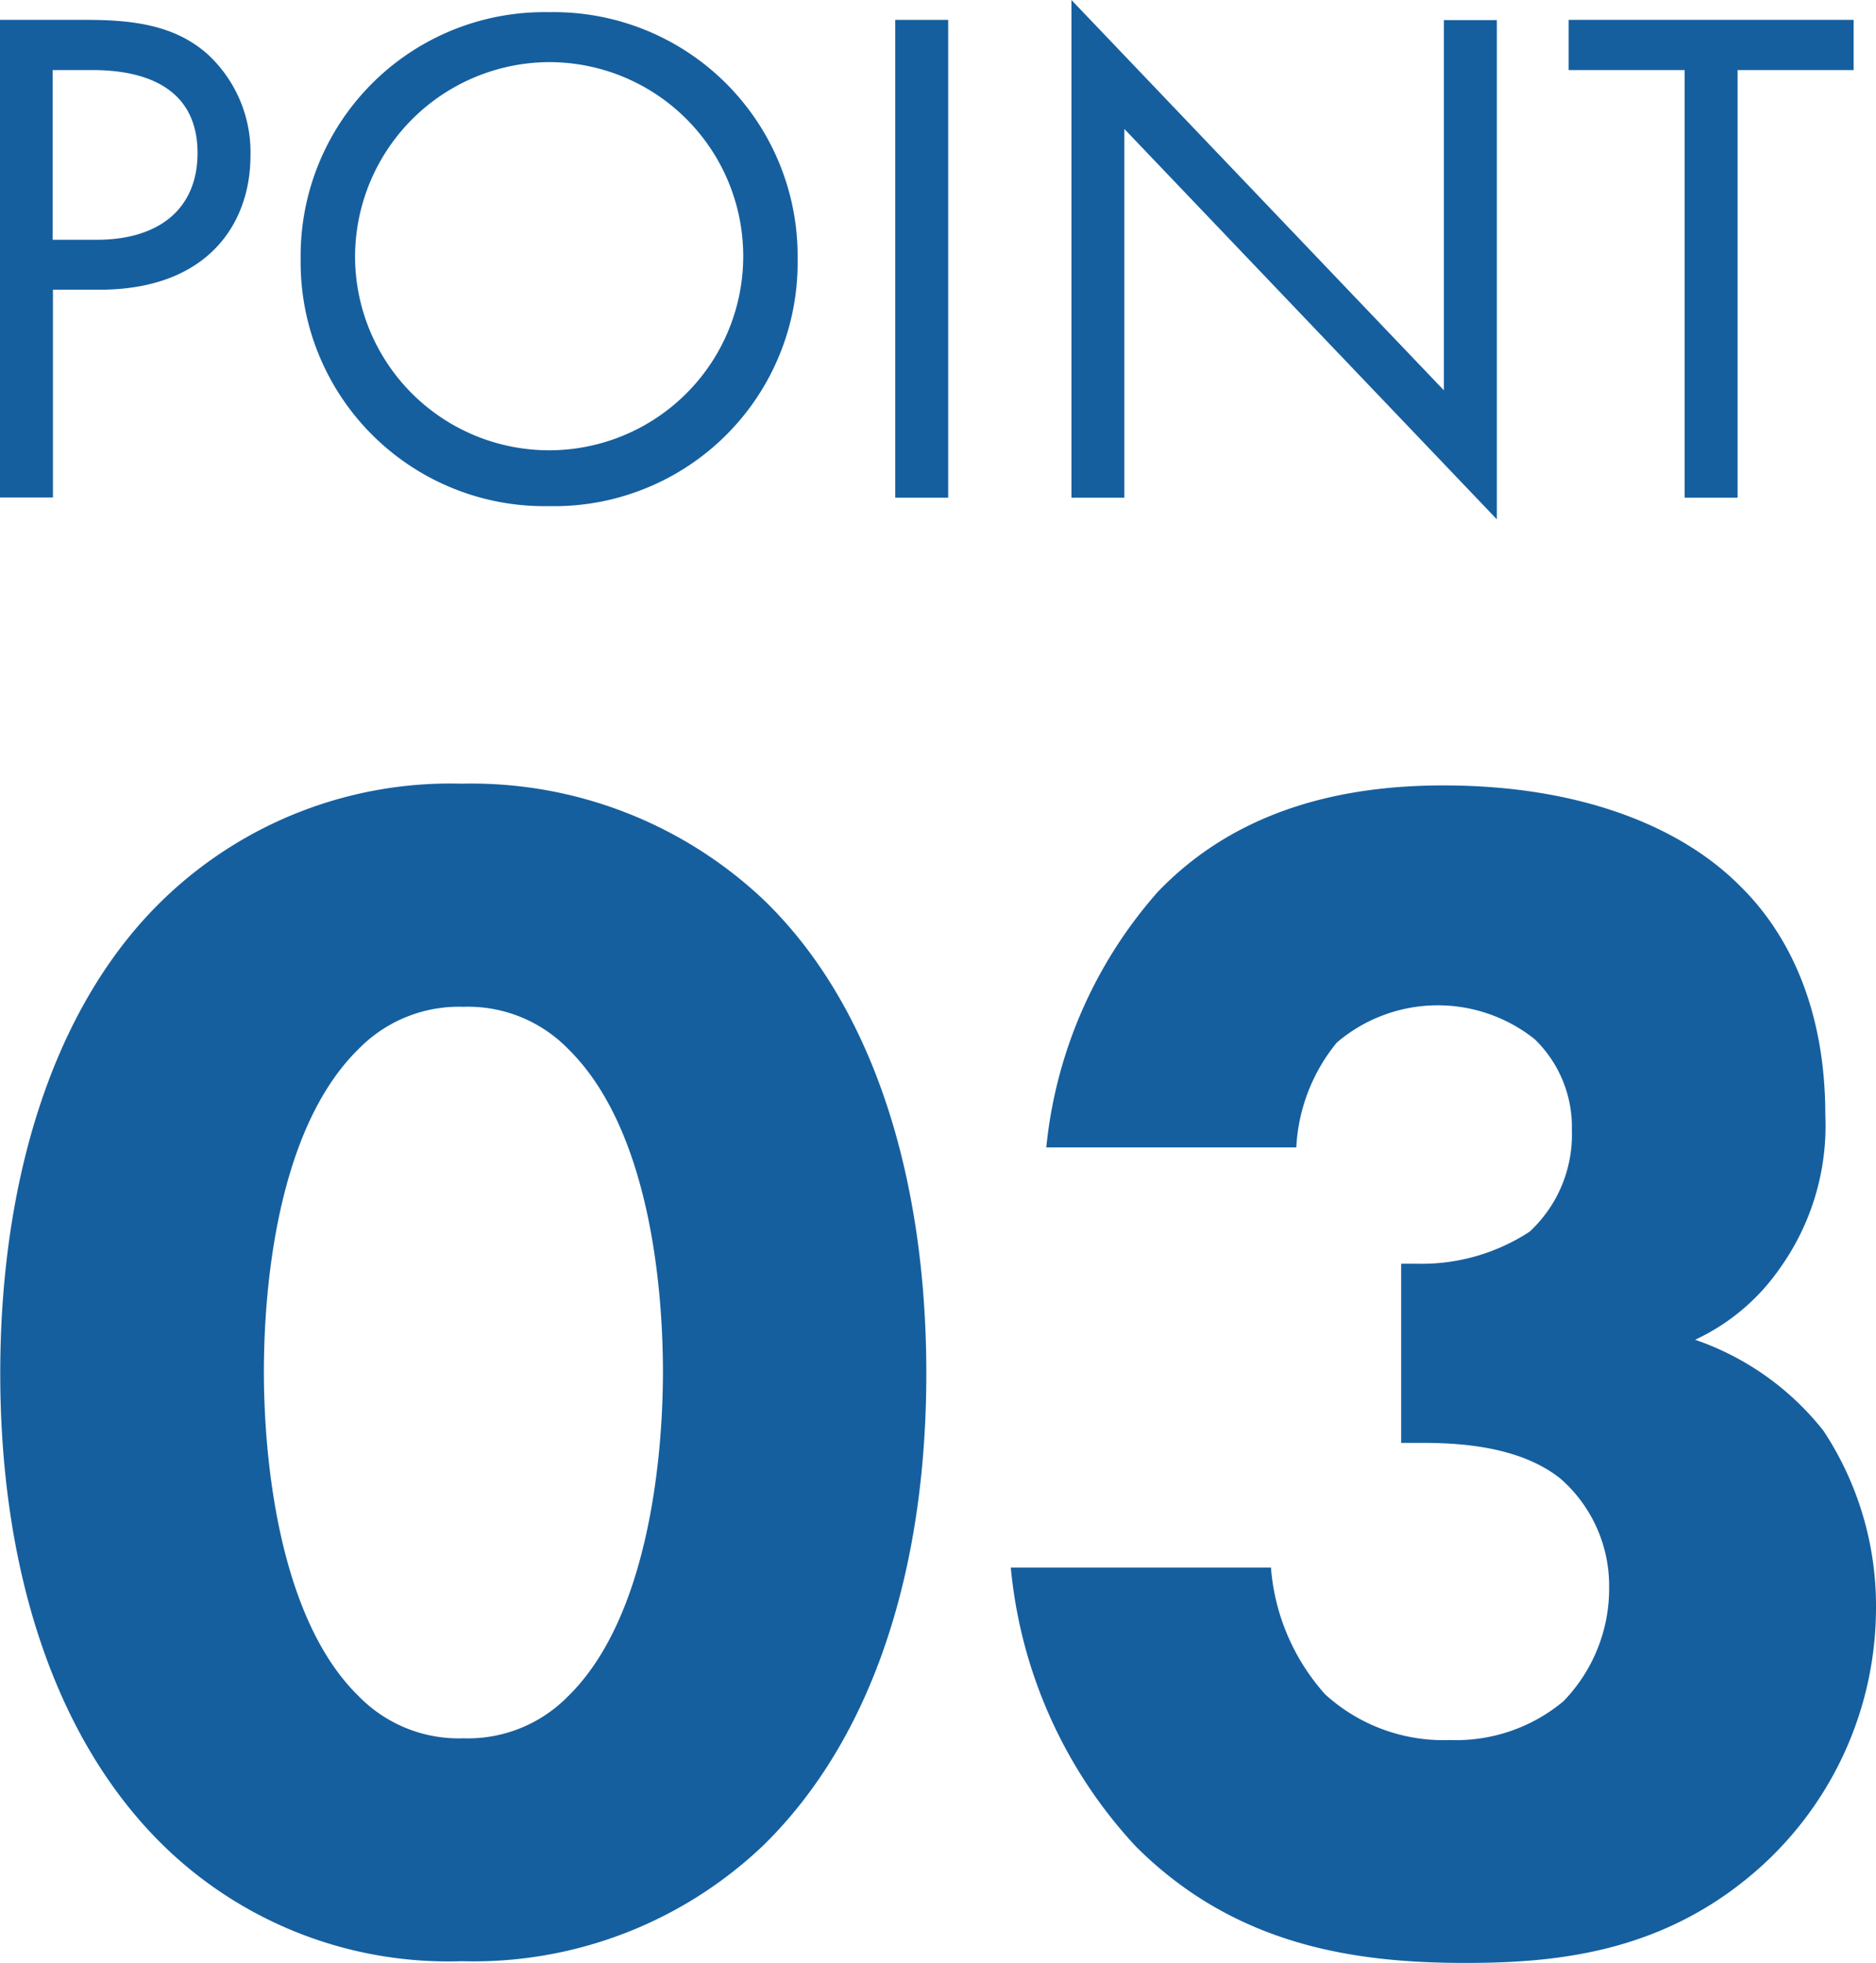
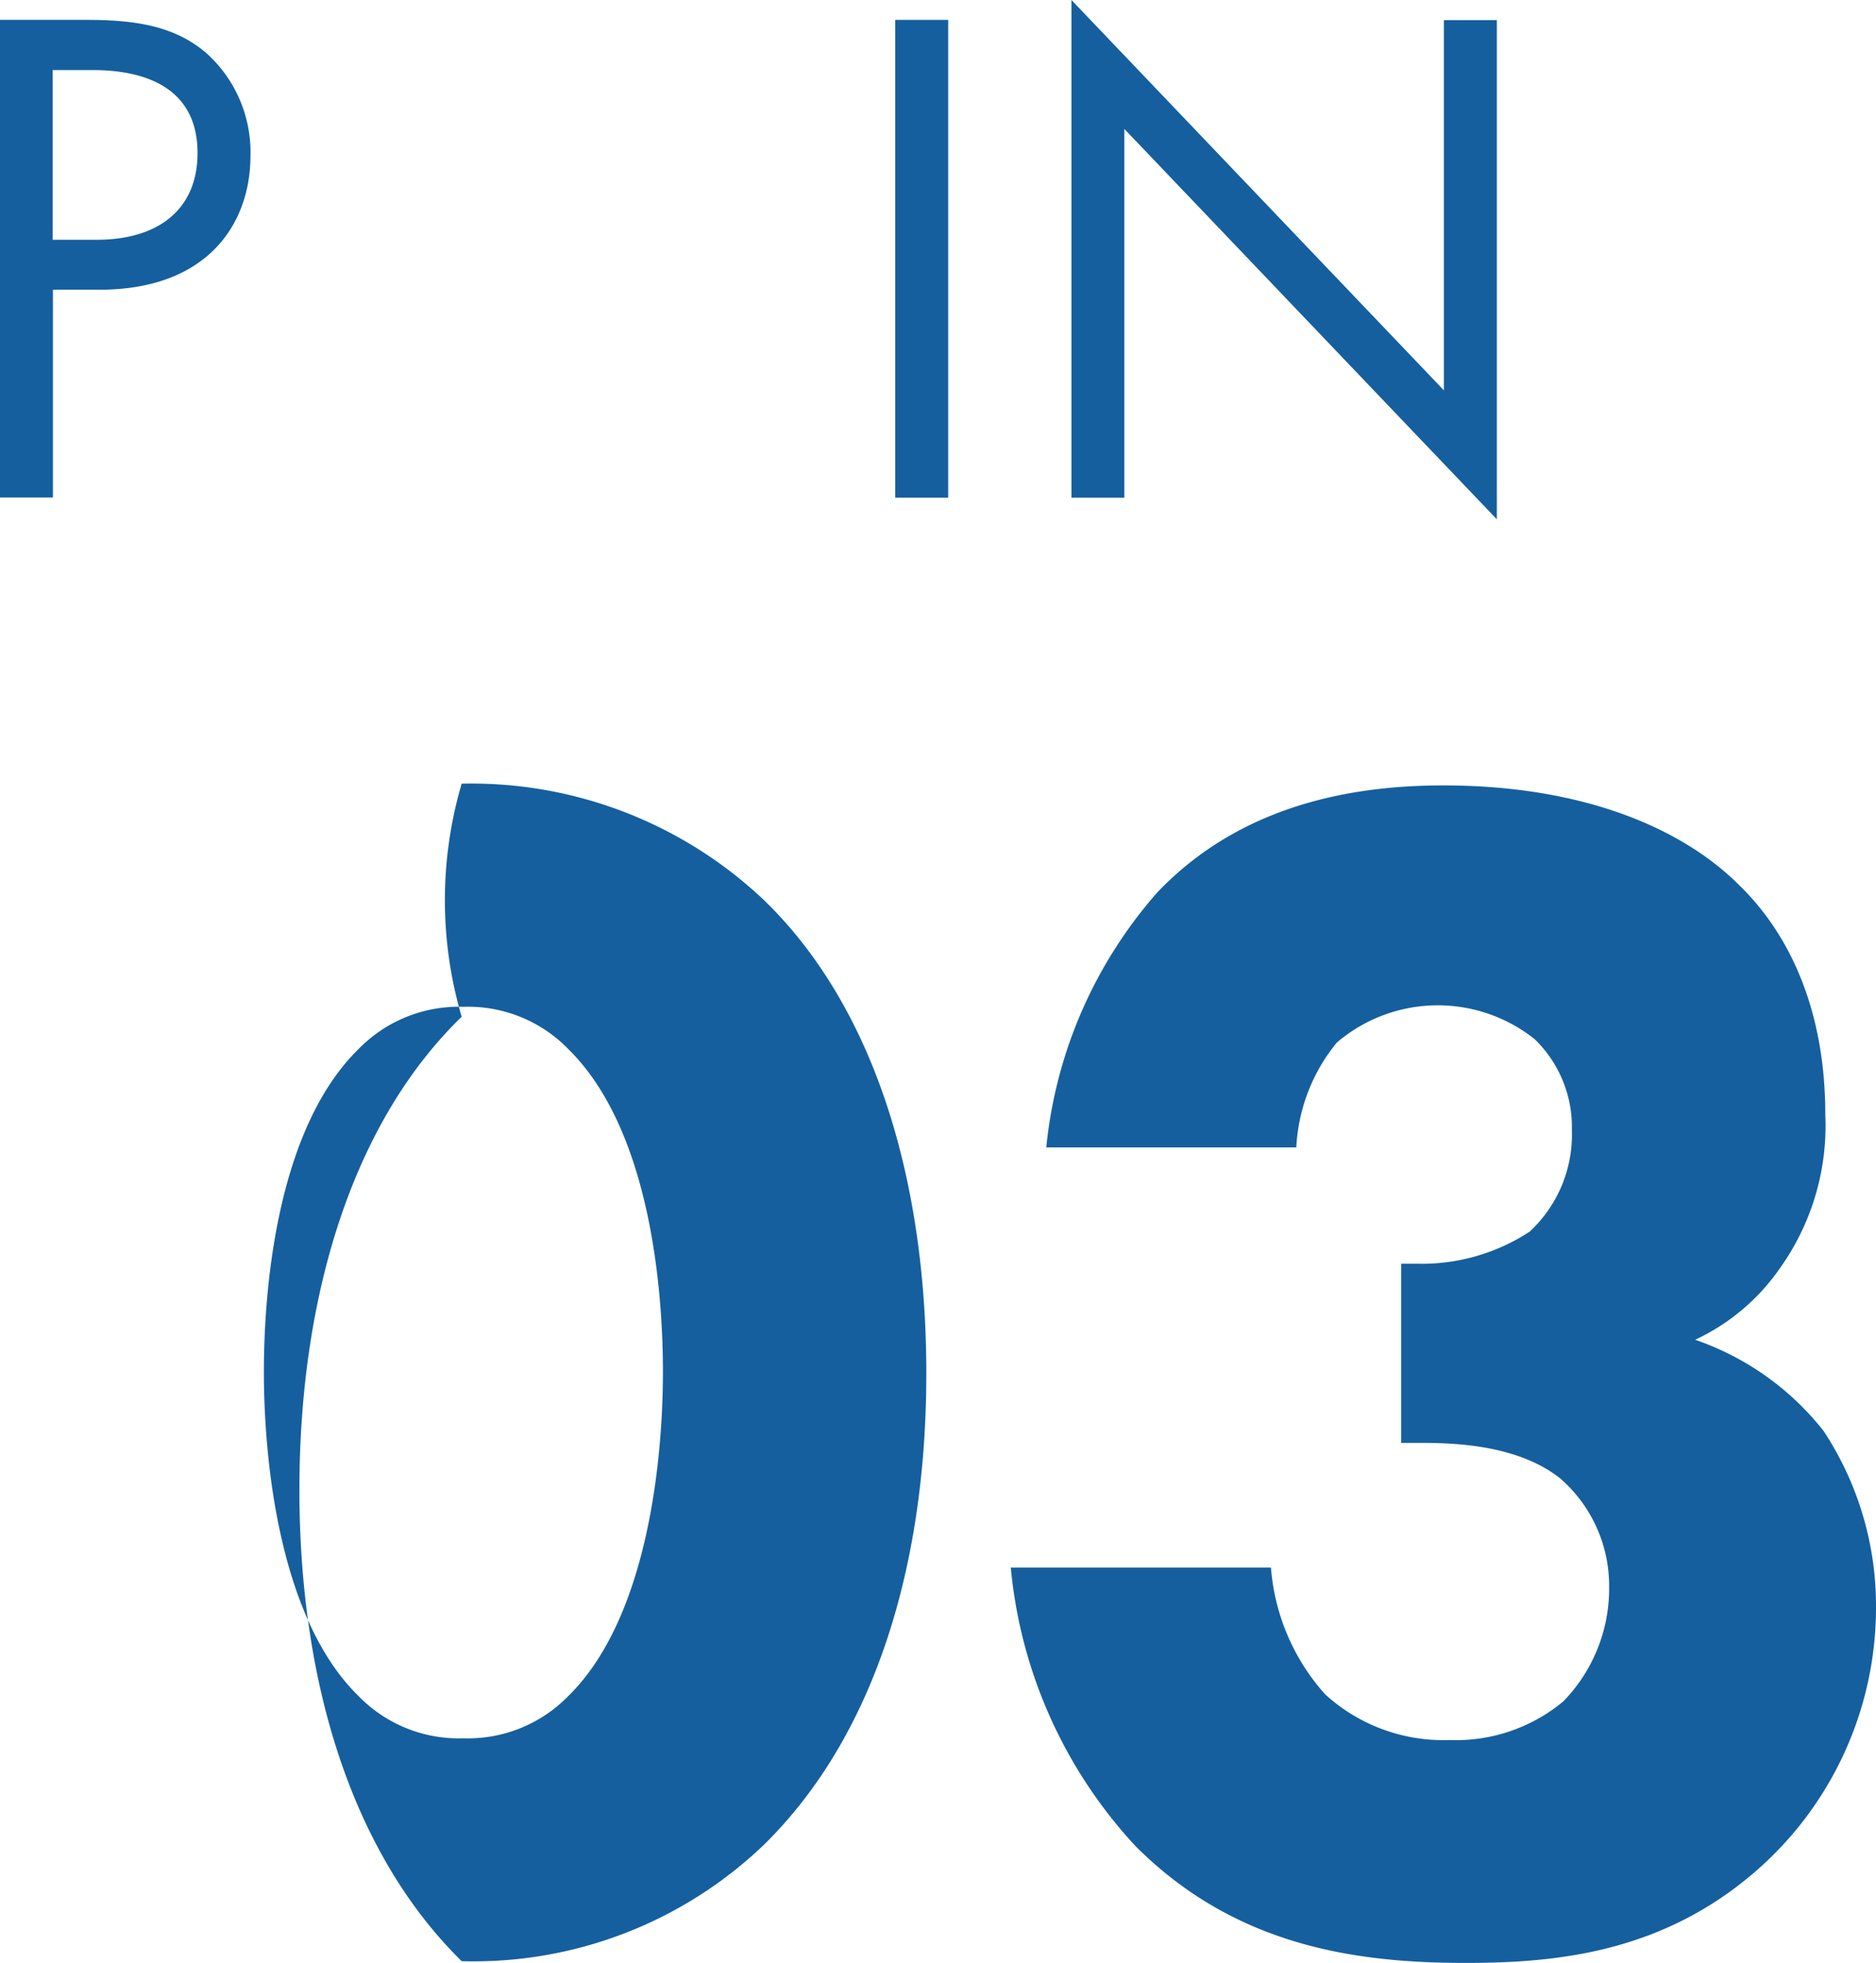
<svg xmlns="http://www.w3.org/2000/svg" width="75.5" height="79" viewBox="0 0 75.5 79">
  <g id="point3" transform="translate(-11.32 -10.5)">
    <g id="POINT">
      <g id="グループ_977" data-name="グループ 977">
        <path id="パス_821" data-name="パス 821" d="M14.8,11.3c1.93,0,3.55.23,4.84,1.35a5.363,5.363,0,0,1,1.76,4.12c0,2.71-1.7,5.39-6.08,5.39H13.45v8.36H11.32V11.3h3.49Zm-1.35,8.85h1.76c2.54,0,4.06-1.27,4.06-3.49,0-3.06-2.85-3.34-4.24-3.34H13.44v6.83Z" fill="#155f9f" />
-         <path id="パス_822" data-name="パス 822" d="M23.42,20.93a9.809,9.809,0,0,1,10-9.94,9.815,9.815,0,0,1,10,9.94,9.8,9.8,0,0,1-10,9.94,9.816,9.816,0,0,1-10-9.94Zm2.19,0A7.811,7.811,0,1,0,33.42,13a7.847,7.847,0,0,0-7.81,7.93Z" fill="#155f9f" />
        <path id="パス_823" data-name="パス 823" d="M49.48,11.3V30.53H47.35V11.3Z" fill="#155f9f" />
        <path id="パス_824" data-name="パス 824" d="M54.44,30.53V10.5L69.43,26.21V11.31h2.13V31.4L56.57,15.69V30.53H54.44Z" fill="#155f9f" />
-         <path id="パス_825" data-name="パス 825" d="M81.25,13.32V30.53H79.12V13.32H74.45V11.3H85.92v2.02H81.25Z" fill="#155f9f" />
      </g>
    </g>
    <g id="グループ_978" data-name="グループ 978">
-       <path id="パス_826" data-name="パス 826" d="M42.07,84.74A16.887,16.887,0,0,1,29.9,89.43a16.4,16.4,0,0,1-12.04-4.69c-4.42-4.35-6.53-11.22-6.53-18.97s2.11-14.75,6.53-19.04A16.625,16.625,0,0,1,29.9,42.04a17.121,17.121,0,0,1,12.17,4.69c4.42,4.28,6.53,11.22,6.53,19.04S46.49,80.39,42.07,84.74ZM25.75,52.72c-3.33,3.26-3.81,9.79-3.81,12.99,0,3.54.61,9.93,3.81,13.05a5.623,5.623,0,0,0,4.22,1.7,5.639,5.639,0,0,0,4.22-1.7C37.39,75.63,38,69.24,38,65.71c0-3.2-.48-9.72-3.81-12.99a5.623,5.623,0,0,0-4.22-1.7A5.639,5.639,0,0,0,25.75,52.72Z" fill="#155f9f" />
+       <path id="パス_826" data-name="パス 826" d="M42.07,84.74A16.887,16.887,0,0,1,29.9,89.43c-4.42-4.35-6.53-11.22-6.53-18.97s2.11-14.75,6.53-19.04A16.625,16.625,0,0,1,29.9,42.04a17.121,17.121,0,0,1,12.17,4.69c4.42,4.28,6.53,11.22,6.53,19.04S46.49,80.39,42.07,84.74ZM25.75,52.72c-3.33,3.26-3.81,9.79-3.81,12.99,0,3.54.61,9.93,3.81,13.05a5.623,5.623,0,0,0,4.22,1.7,5.639,5.639,0,0,0,4.22-1.7C37.39,75.63,38,69.24,38,65.71c0-3.2-.48-9.72-3.81-12.99a5.623,5.623,0,0,0-4.22-1.7A5.639,5.639,0,0,0,25.75,52.72Z" fill="#155f9f" />
      <path id="パス_827" data-name="パス 827" d="M53.43,56.66a18.246,18.246,0,0,1,4.49-10.27c3.33-3.47,7.75-4.28,11.49-4.28,5.58,0,9.59,1.7,11.9,4.01,1.9,1.84,3.47,4.83,3.47,9.25a9.871,9.871,0,0,1-1.84,6.19,8.517,8.517,0,0,1-3.4,2.86,11.215,11.215,0,0,1,5.17,3.67,12.781,12.781,0,0,1,2.11,7.14,14.051,14.051,0,0,1-4.56,10.33c-3.88,3.54-8.29,3.94-11.97,3.94-4.42,0-9.25-.68-13.26-4.69A19.076,19.076,0,0,1,52,73.59H62.47a8.643,8.643,0,0,0,2.18,5.1,7.067,7.067,0,0,0,5.03,1.84,6.74,6.74,0,0,0,4.56-1.56,6.511,6.511,0,0,0,1.84-4.62A5.727,5.727,0,0,0,74.11,70c-1.63-1.29-4.01-1.43-5.58-1.43h-.82V61.36h.61a7.938,7.938,0,0,0,4.56-1.29,5.324,5.324,0,0,0,1.7-4.08,4.918,4.918,0,0,0-1.5-3.67,6.258,6.258,0,0,0-7.96.14,7.224,7.224,0,0,0-1.63,4.22H53.43Z" fill="#155f9f" />
    </g>
  </g>
</svg>